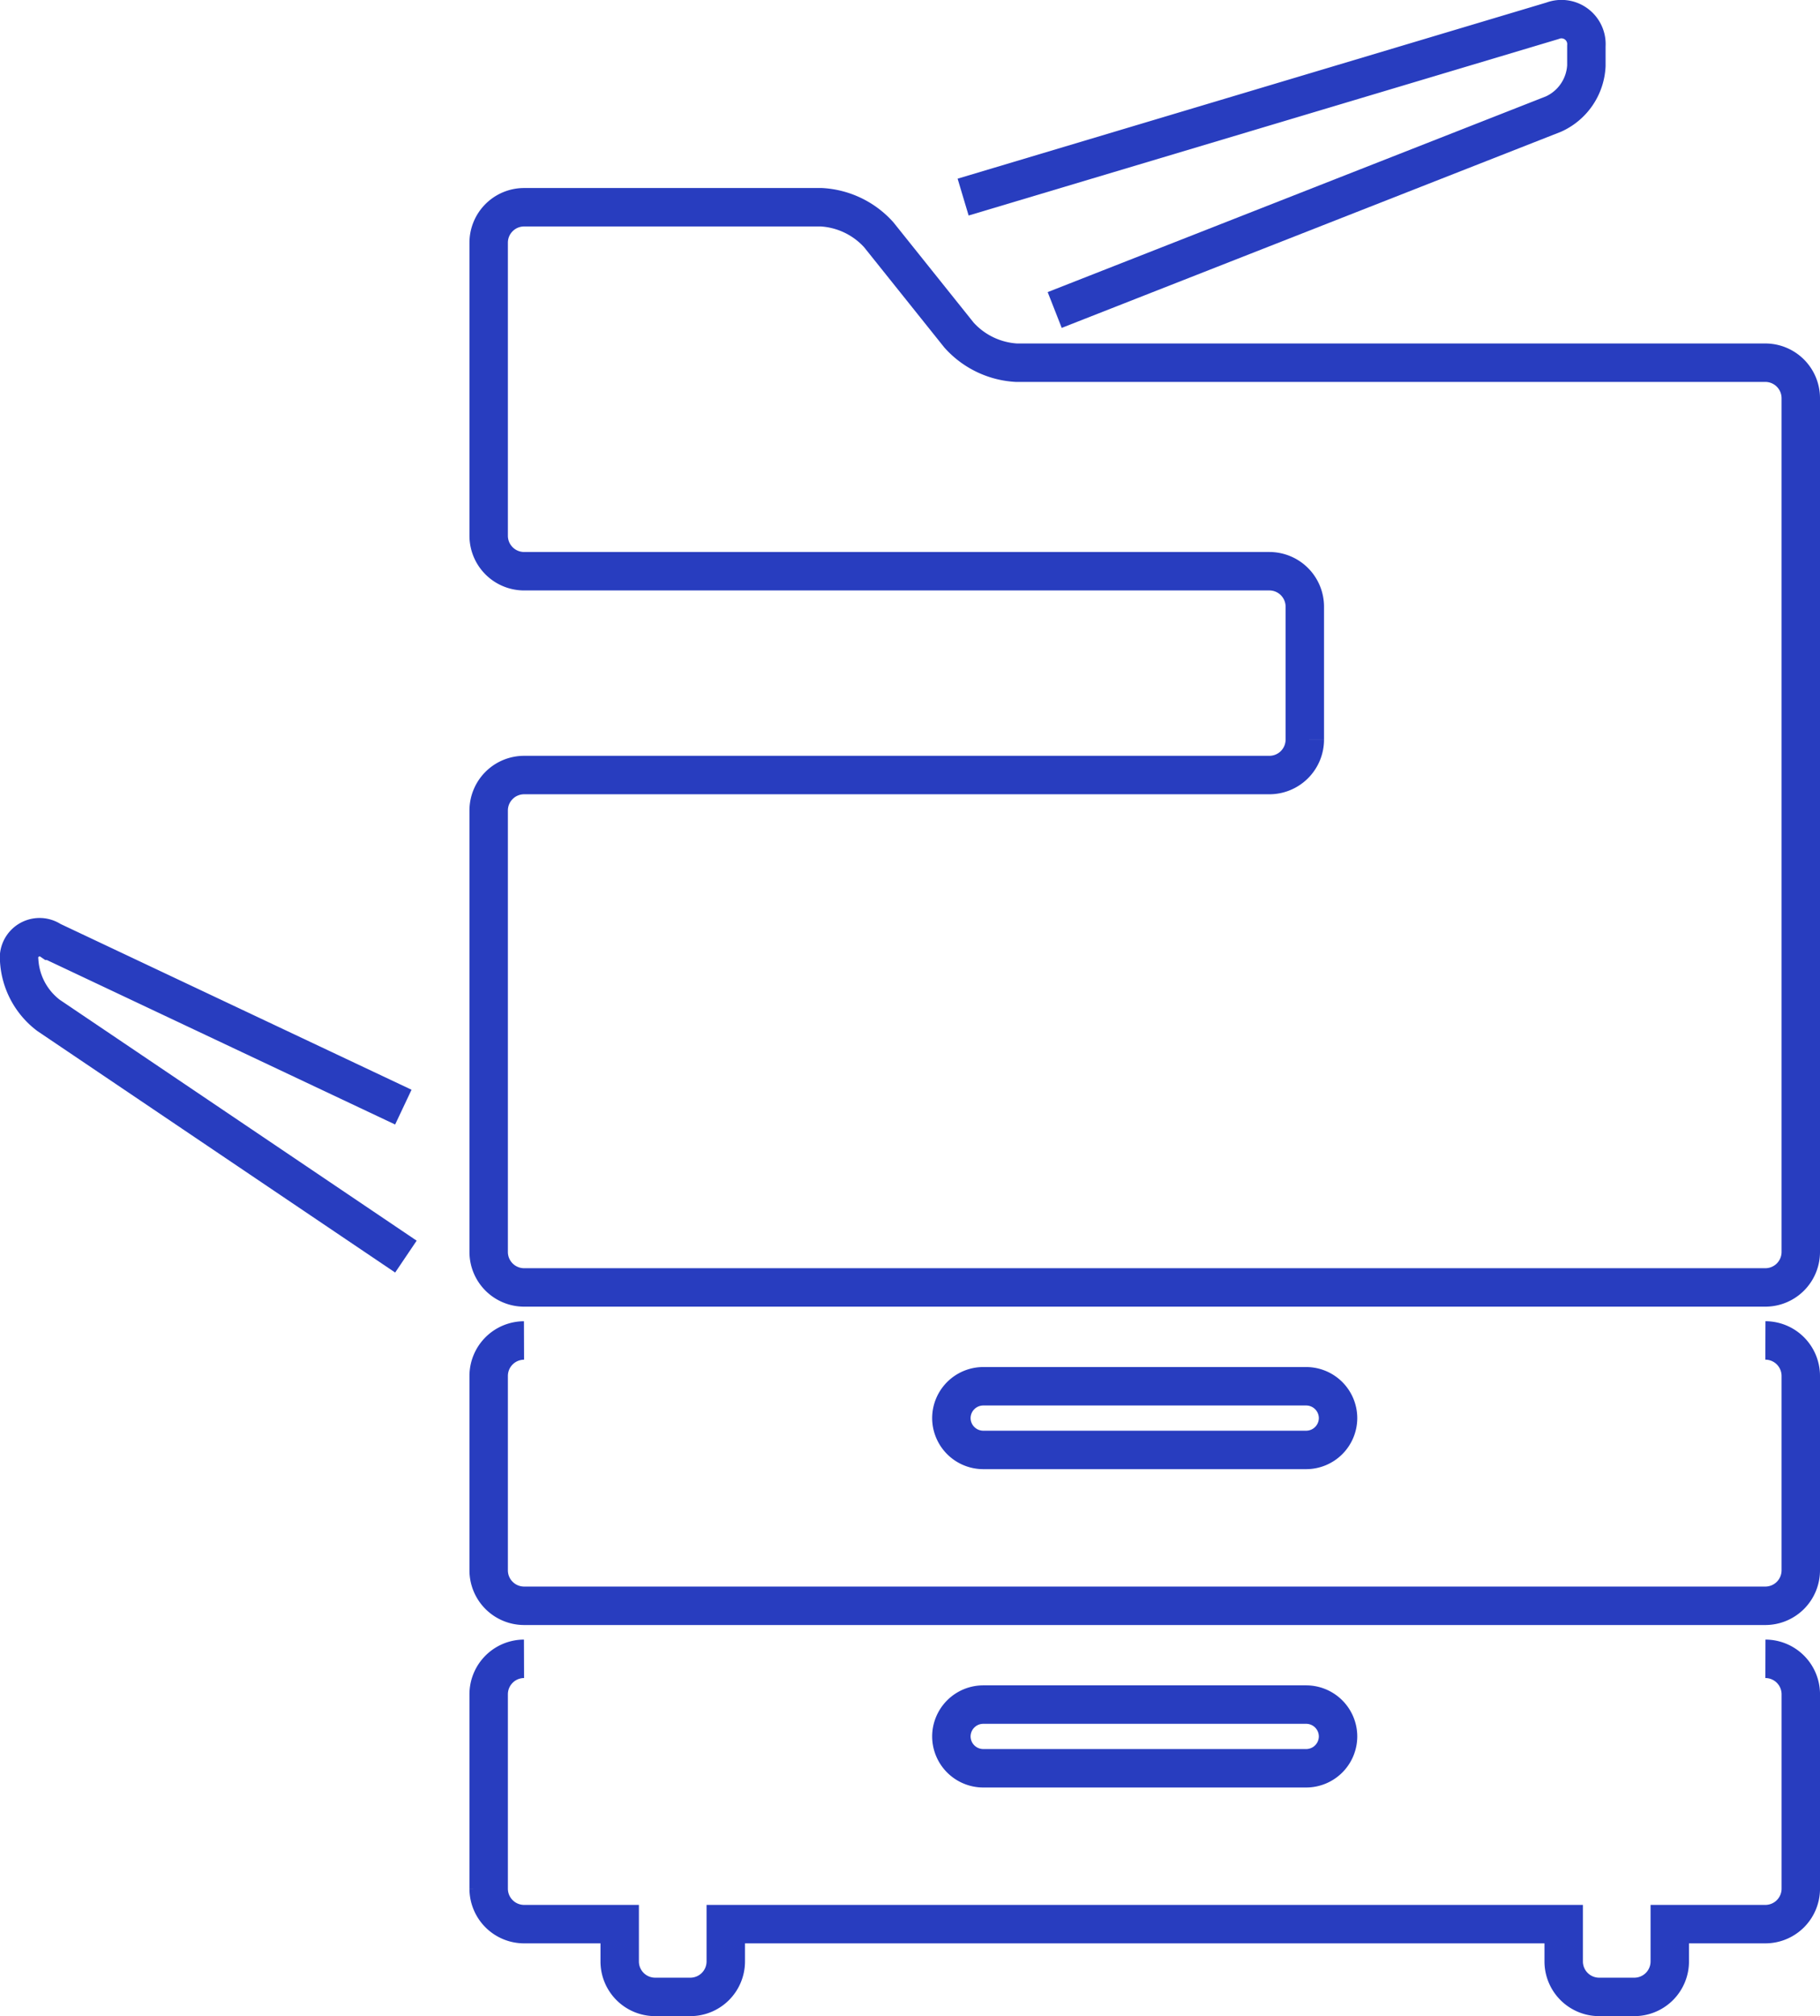
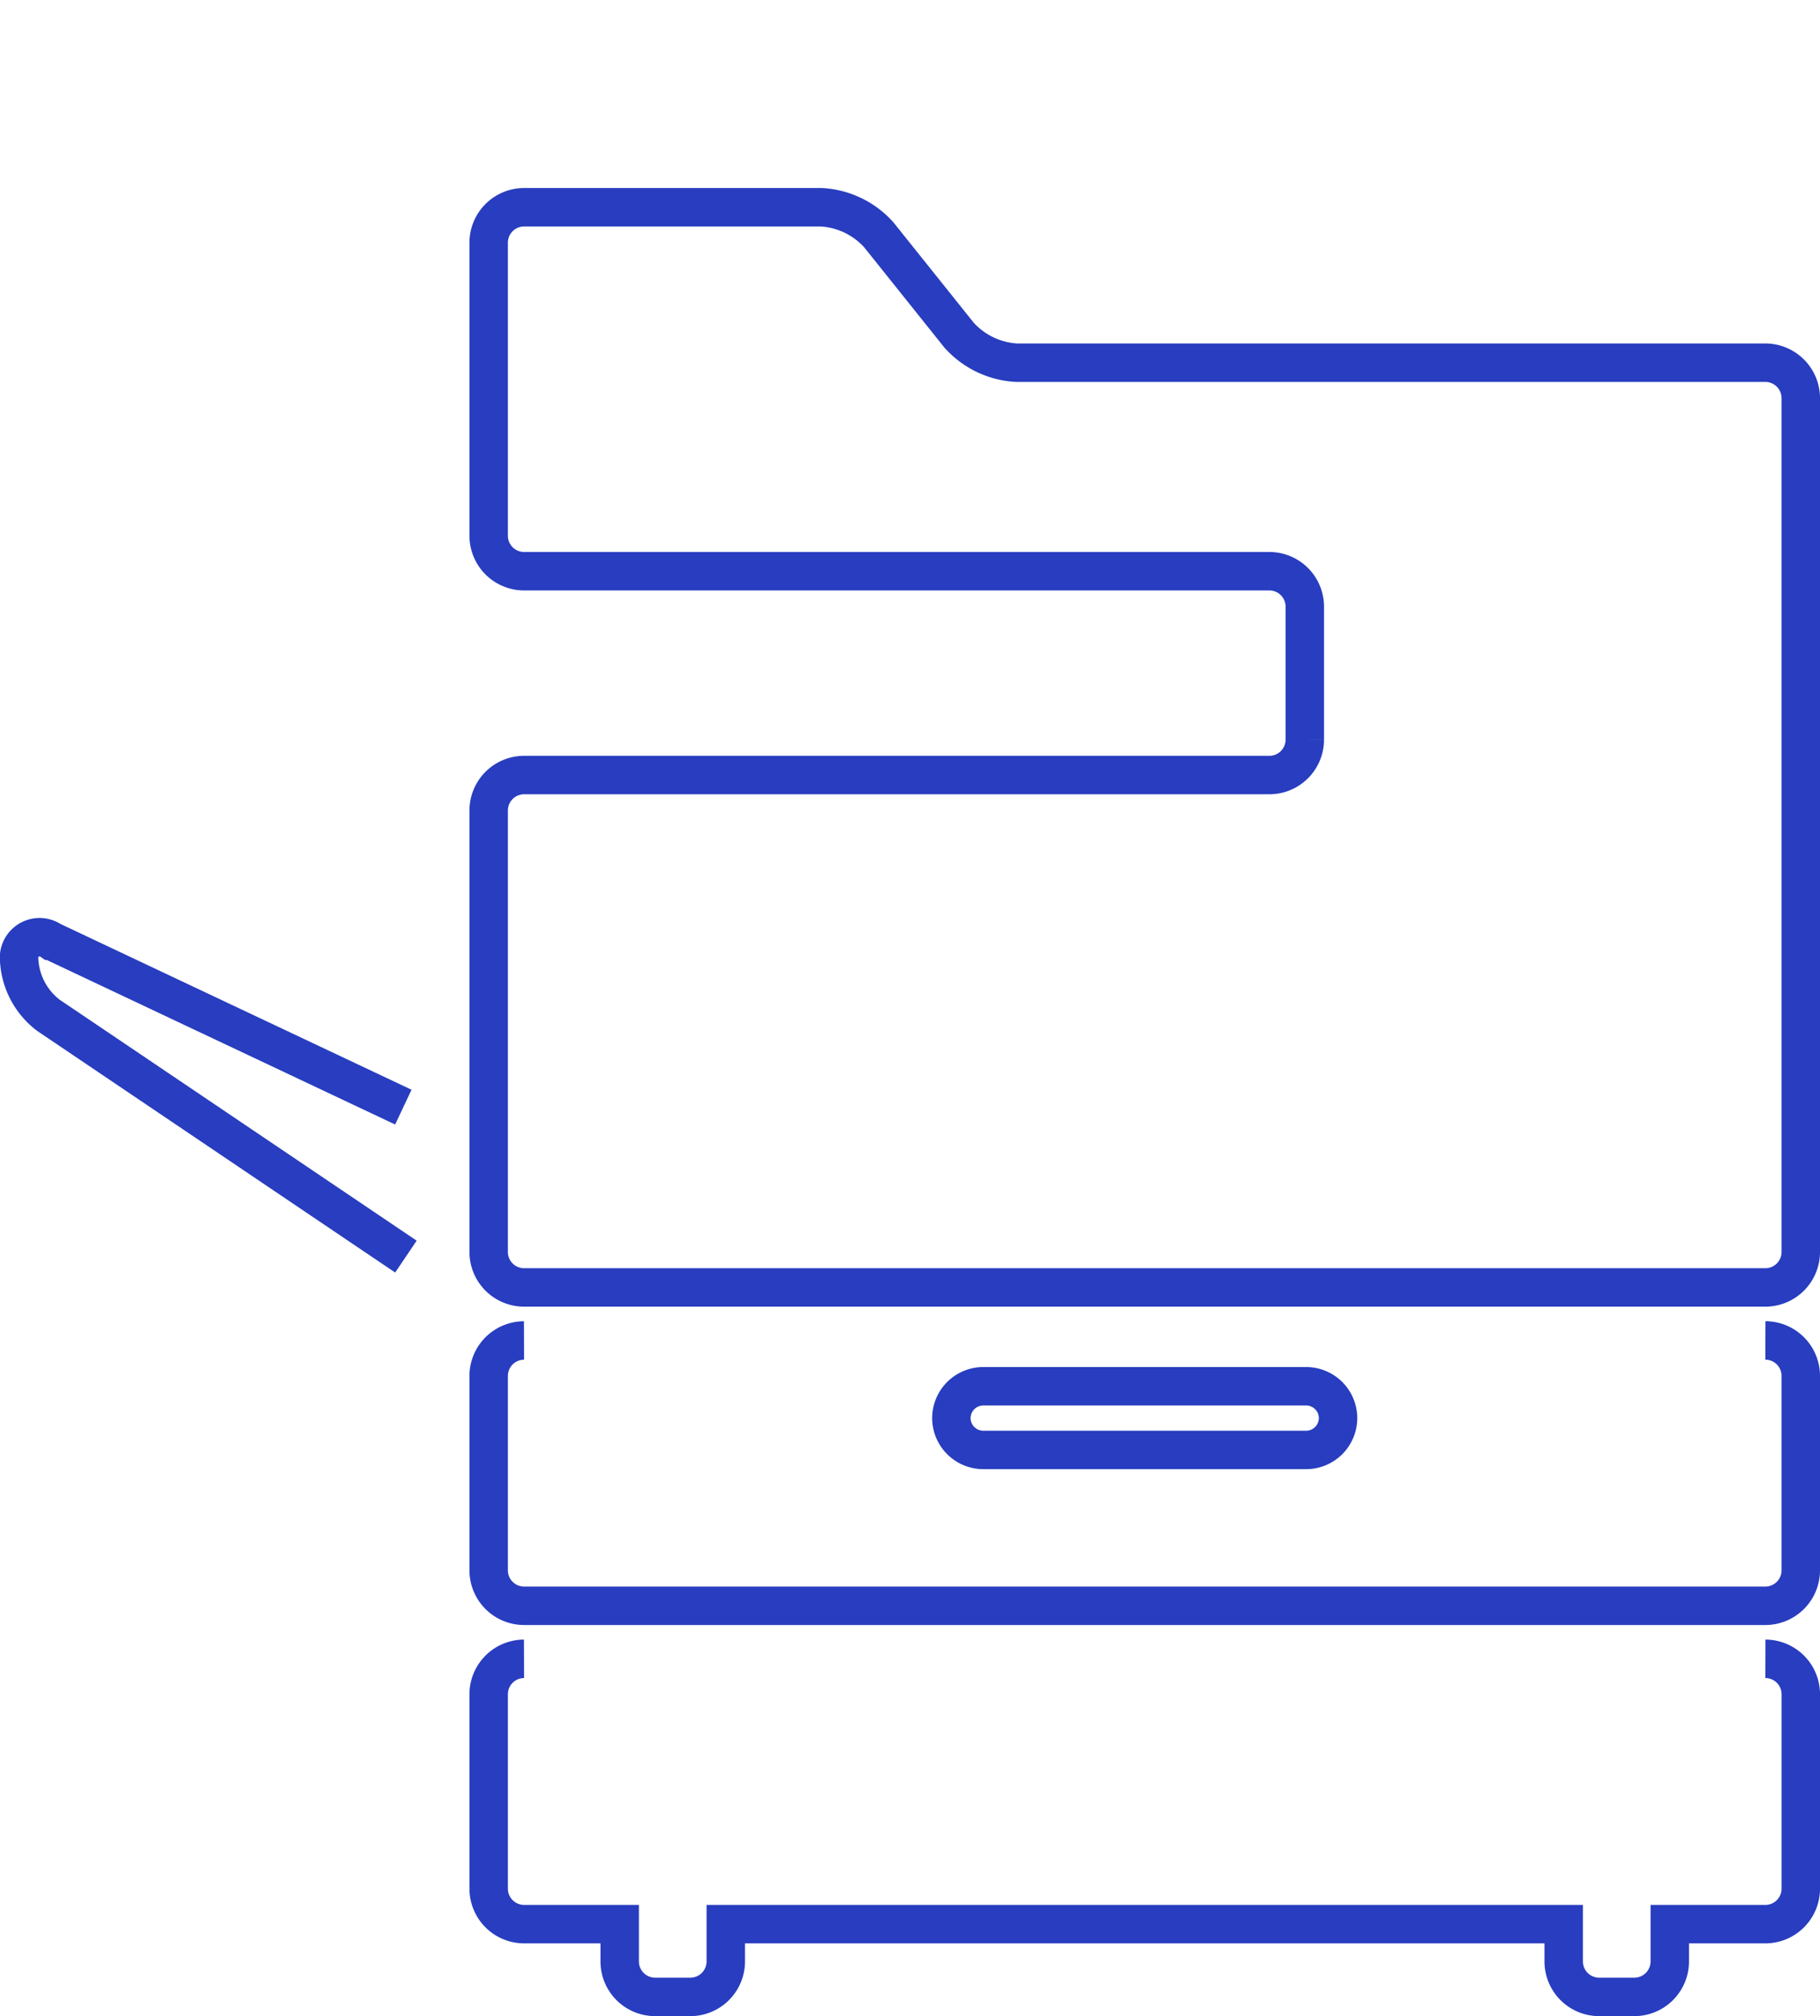
<svg xmlns="http://www.w3.org/2000/svg" width="94.719" height="104.88" viewBox="0 0 94.719 104.88">
  <g id="icn_5" transform="translate(-642 -2632.656)">
    <path id="パス_795" data-name="パス 795" d="M230.367-123.022H191.389a4.346,4.346,0,0,1-2.99-1.437l-4.172-5.213a4.343,4.343,0,0,0-2.99-1.437H165.761a1.845,1.845,0,0,0-1.84,1.84v15.254a1.846,1.846,0,0,0,1.84,1.84h38.795a1.846,1.846,0,0,1,1.84,1.84v6.922a1.845,1.845,0,0,1-1.84,1.841H165.761a1.846,1.846,0,0,0-1.84,1.841v22.974a1.846,1.846,0,0,0,1.84,1.84h64.606a1.846,1.846,0,0,0,1.841-1.84v-44.424A1.847,1.847,0,0,0,230.367-123.022Z" transform="translate(503.511 2774.546)" fill="none" stroke="#283dbf" stroke-miterlimit="10" stroke-width="2" />
    <path id="パス_796" data-name="パス 796" d="M165.761-83.238a1.846,1.846,0,0,0-1.84,1.84v10.121a1.846,1.846,0,0,0,1.84,1.841h64.606a1.846,1.846,0,0,0,1.841-1.841V-81.4a1.847,1.847,0,0,0-1.841-1.84" transform="translate(503.511 2785.626)" fill="none" stroke="#283dbf" stroke-miterlimit="10" stroke-width="2" />
    <path id="パス_797" data-name="パス 797" d="M201.944-77.991H185.132a1.662,1.662,0,0,1-1.656-1.656,1.661,1.661,0,0,1,1.656-1.656h16.812a1.661,1.661,0,0,1,1.656,1.656A1.662,1.662,0,0,1,201.944-77.991Z" transform="translate(508.037 2786.073)" fill="none" stroke="#283dbf" stroke-linecap="round" stroke-linejoin="round" stroke-width="2" />
    <path id="パス_798" data-name="パス 798" d="M164.072-91.439l-18.328-8.652a1.07,1.07,0,0,0-1.664,1.032,3.862,3.862,0,0,0,1.526,2.847l18.6,12.549" transform="translate(498.919 2781.688)" fill="none" stroke="#283dbf" stroke-miterlimit="10" stroke-width="2" />
-     <path id="パス_799" data-name="パス 799" d="M188.738-123.927l25.957-10.192a2.916,2.916,0,0,0,1.713-2.512v-1.027a1.3,1.3,0,0,0-1.763-1.313L183.972-129.8" transform="translate(508.152 2772.709)" fill="none" stroke="#283dbf" stroke-miterlimit="10" stroke-width="2" />
    <path id="パス_800" data-name="パス 800" d="M165.761-69.79a1.846,1.846,0,0,0-1.84,1.841v10.121a1.846,1.846,0,0,0,1.84,1.84h4.979v1.946a1.845,1.845,0,0,0,1.84,1.84h1.84a1.846,1.846,0,0,0,1.841-1.84v-1.946h43.608v1.946a1.846,1.846,0,0,0,1.841,1.84h1.84a1.845,1.845,0,0,0,1.84-1.84v-1.946h4.978a1.846,1.846,0,0,0,1.841-1.84V-67.949a1.846,1.846,0,0,0-1.841-1.841" transform="translate(503.511 2788.738)" fill="none" stroke="#283dbf" stroke-miterlimit="10" stroke-width="2" />
-     <path id="パス_801" data-name="パス 801" d="M201.944-64.544H185.132a1.661,1.661,0,0,1-1.656-1.658,1.661,1.661,0,0,1,1.656-1.655h16.812A1.661,1.661,0,0,1,203.6-66.2,1.661,1.661,0,0,1,201.944-64.544Z" transform="translate(508.037 2789.186)" fill="none" stroke="#283dbf" stroke-linecap="round" stroke-linejoin="round" stroke-width="2" />
  </g>
</svg>